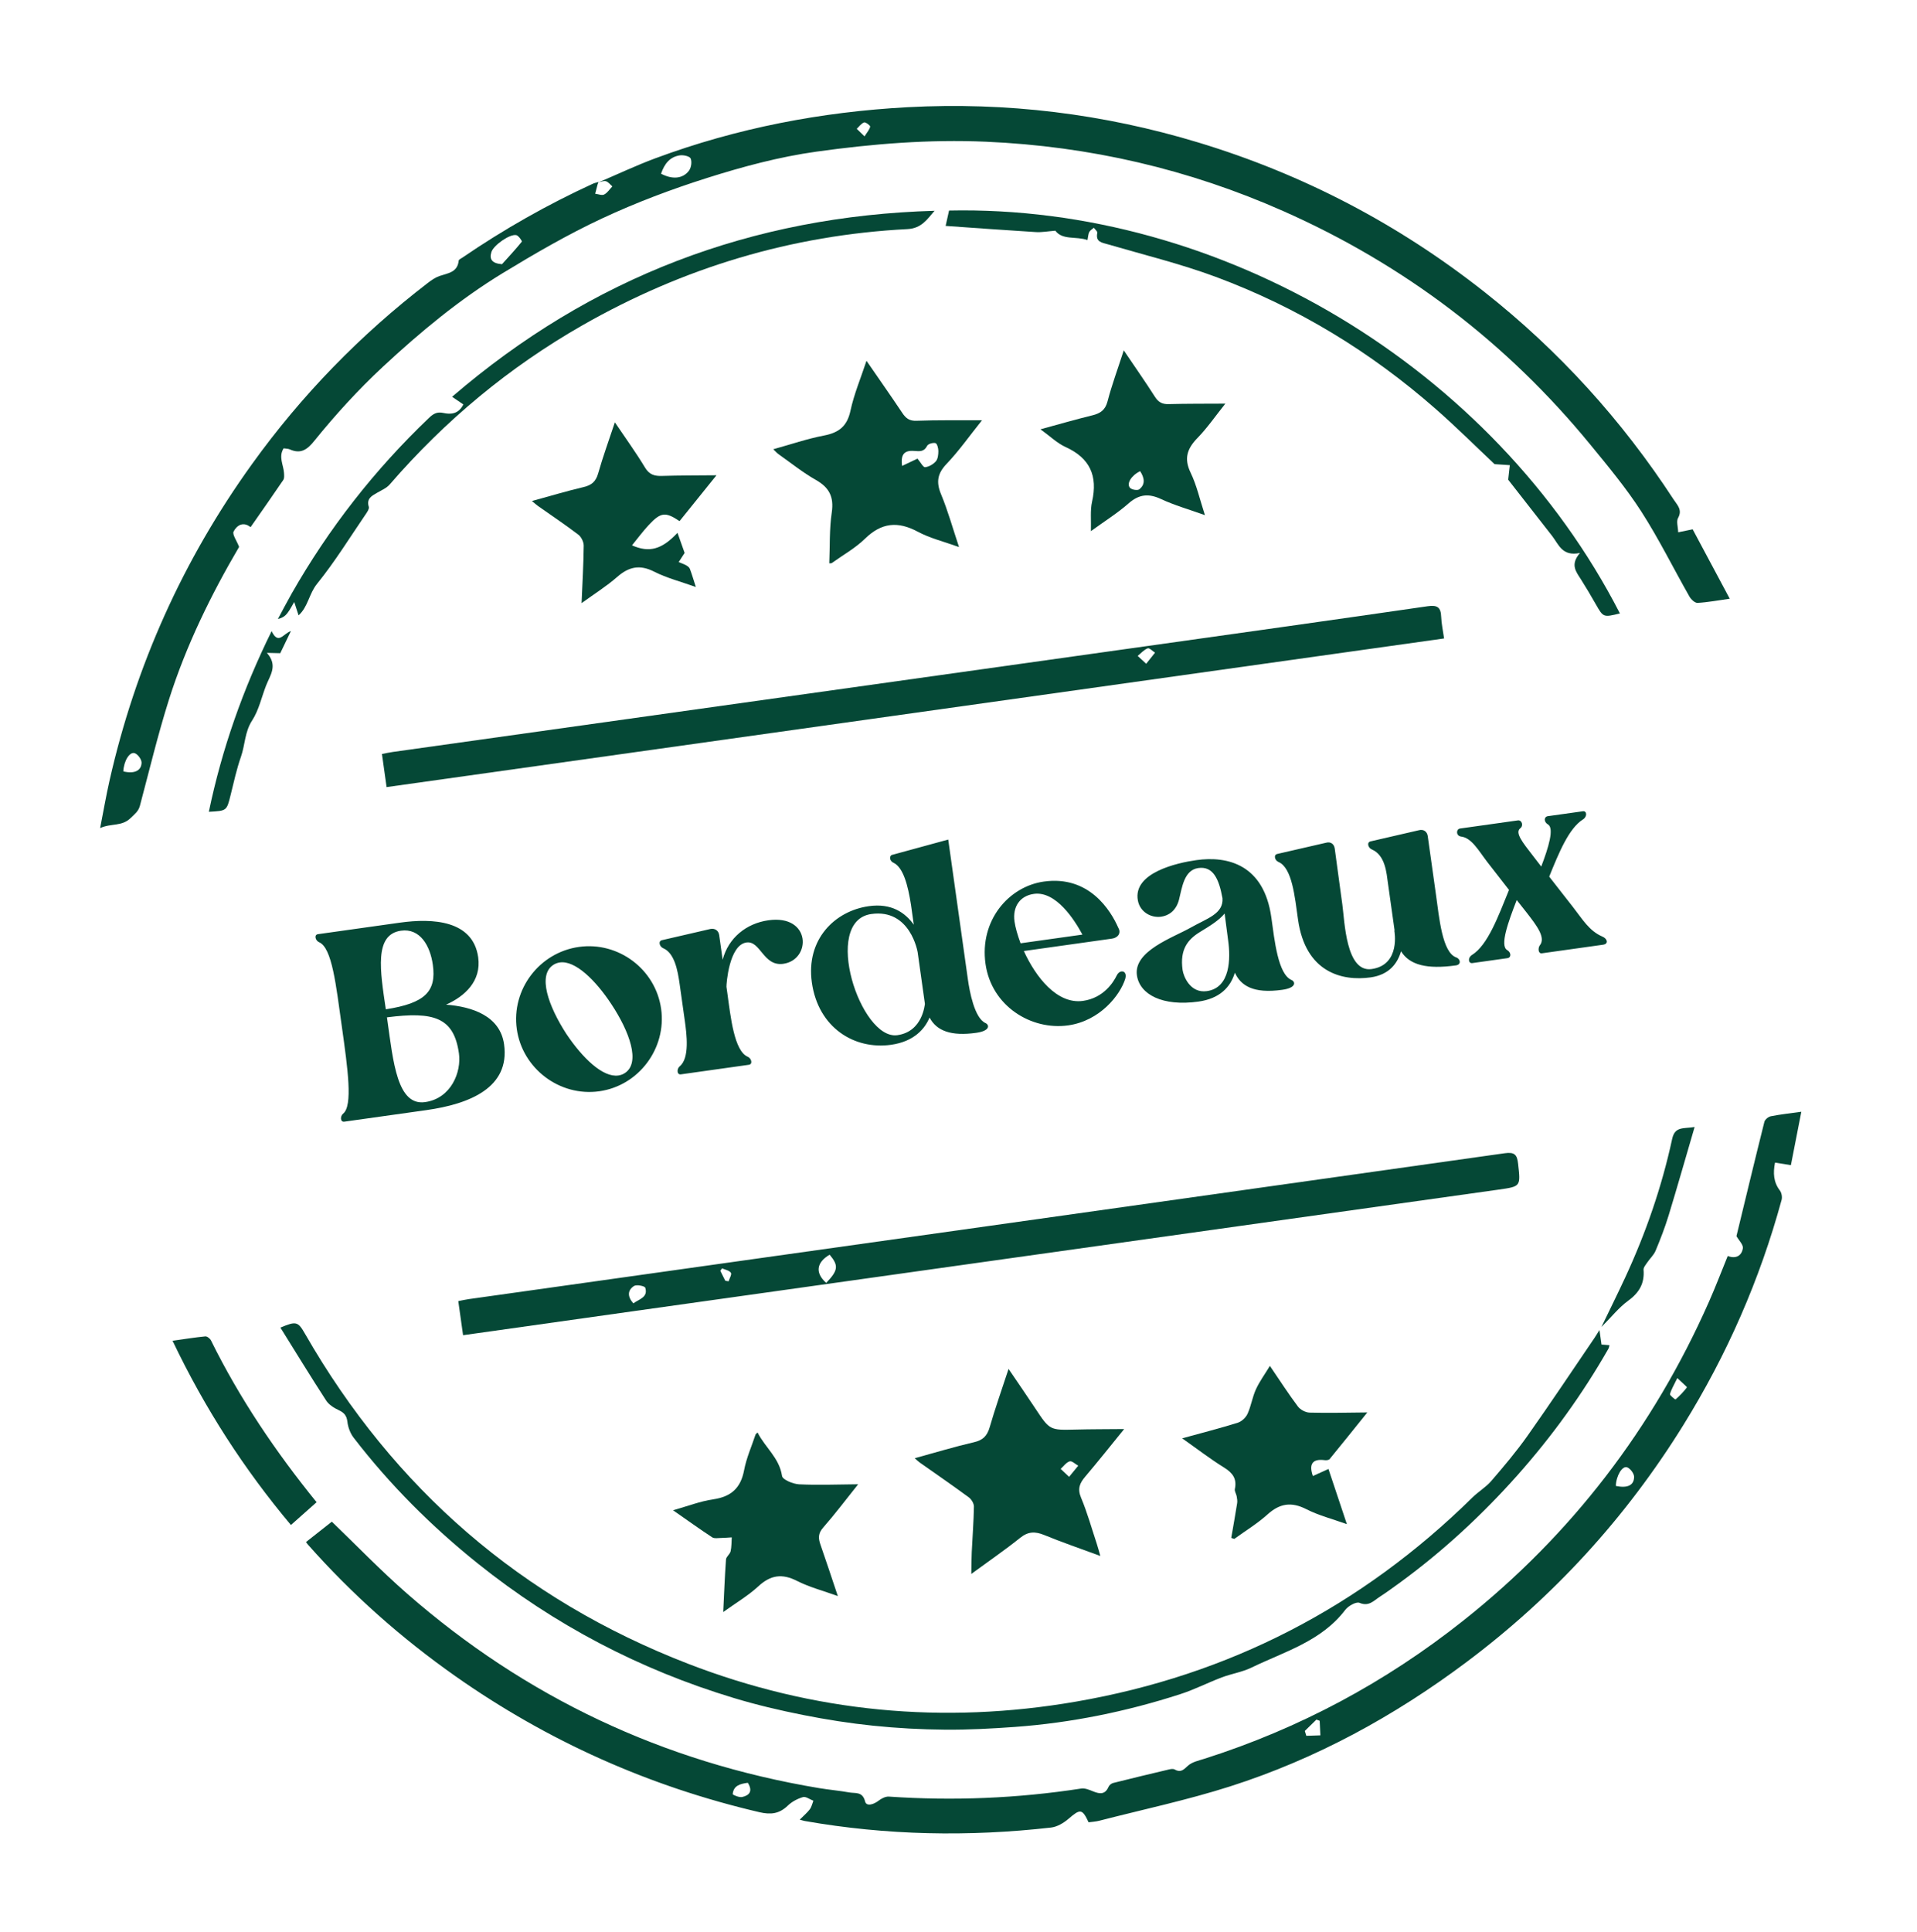
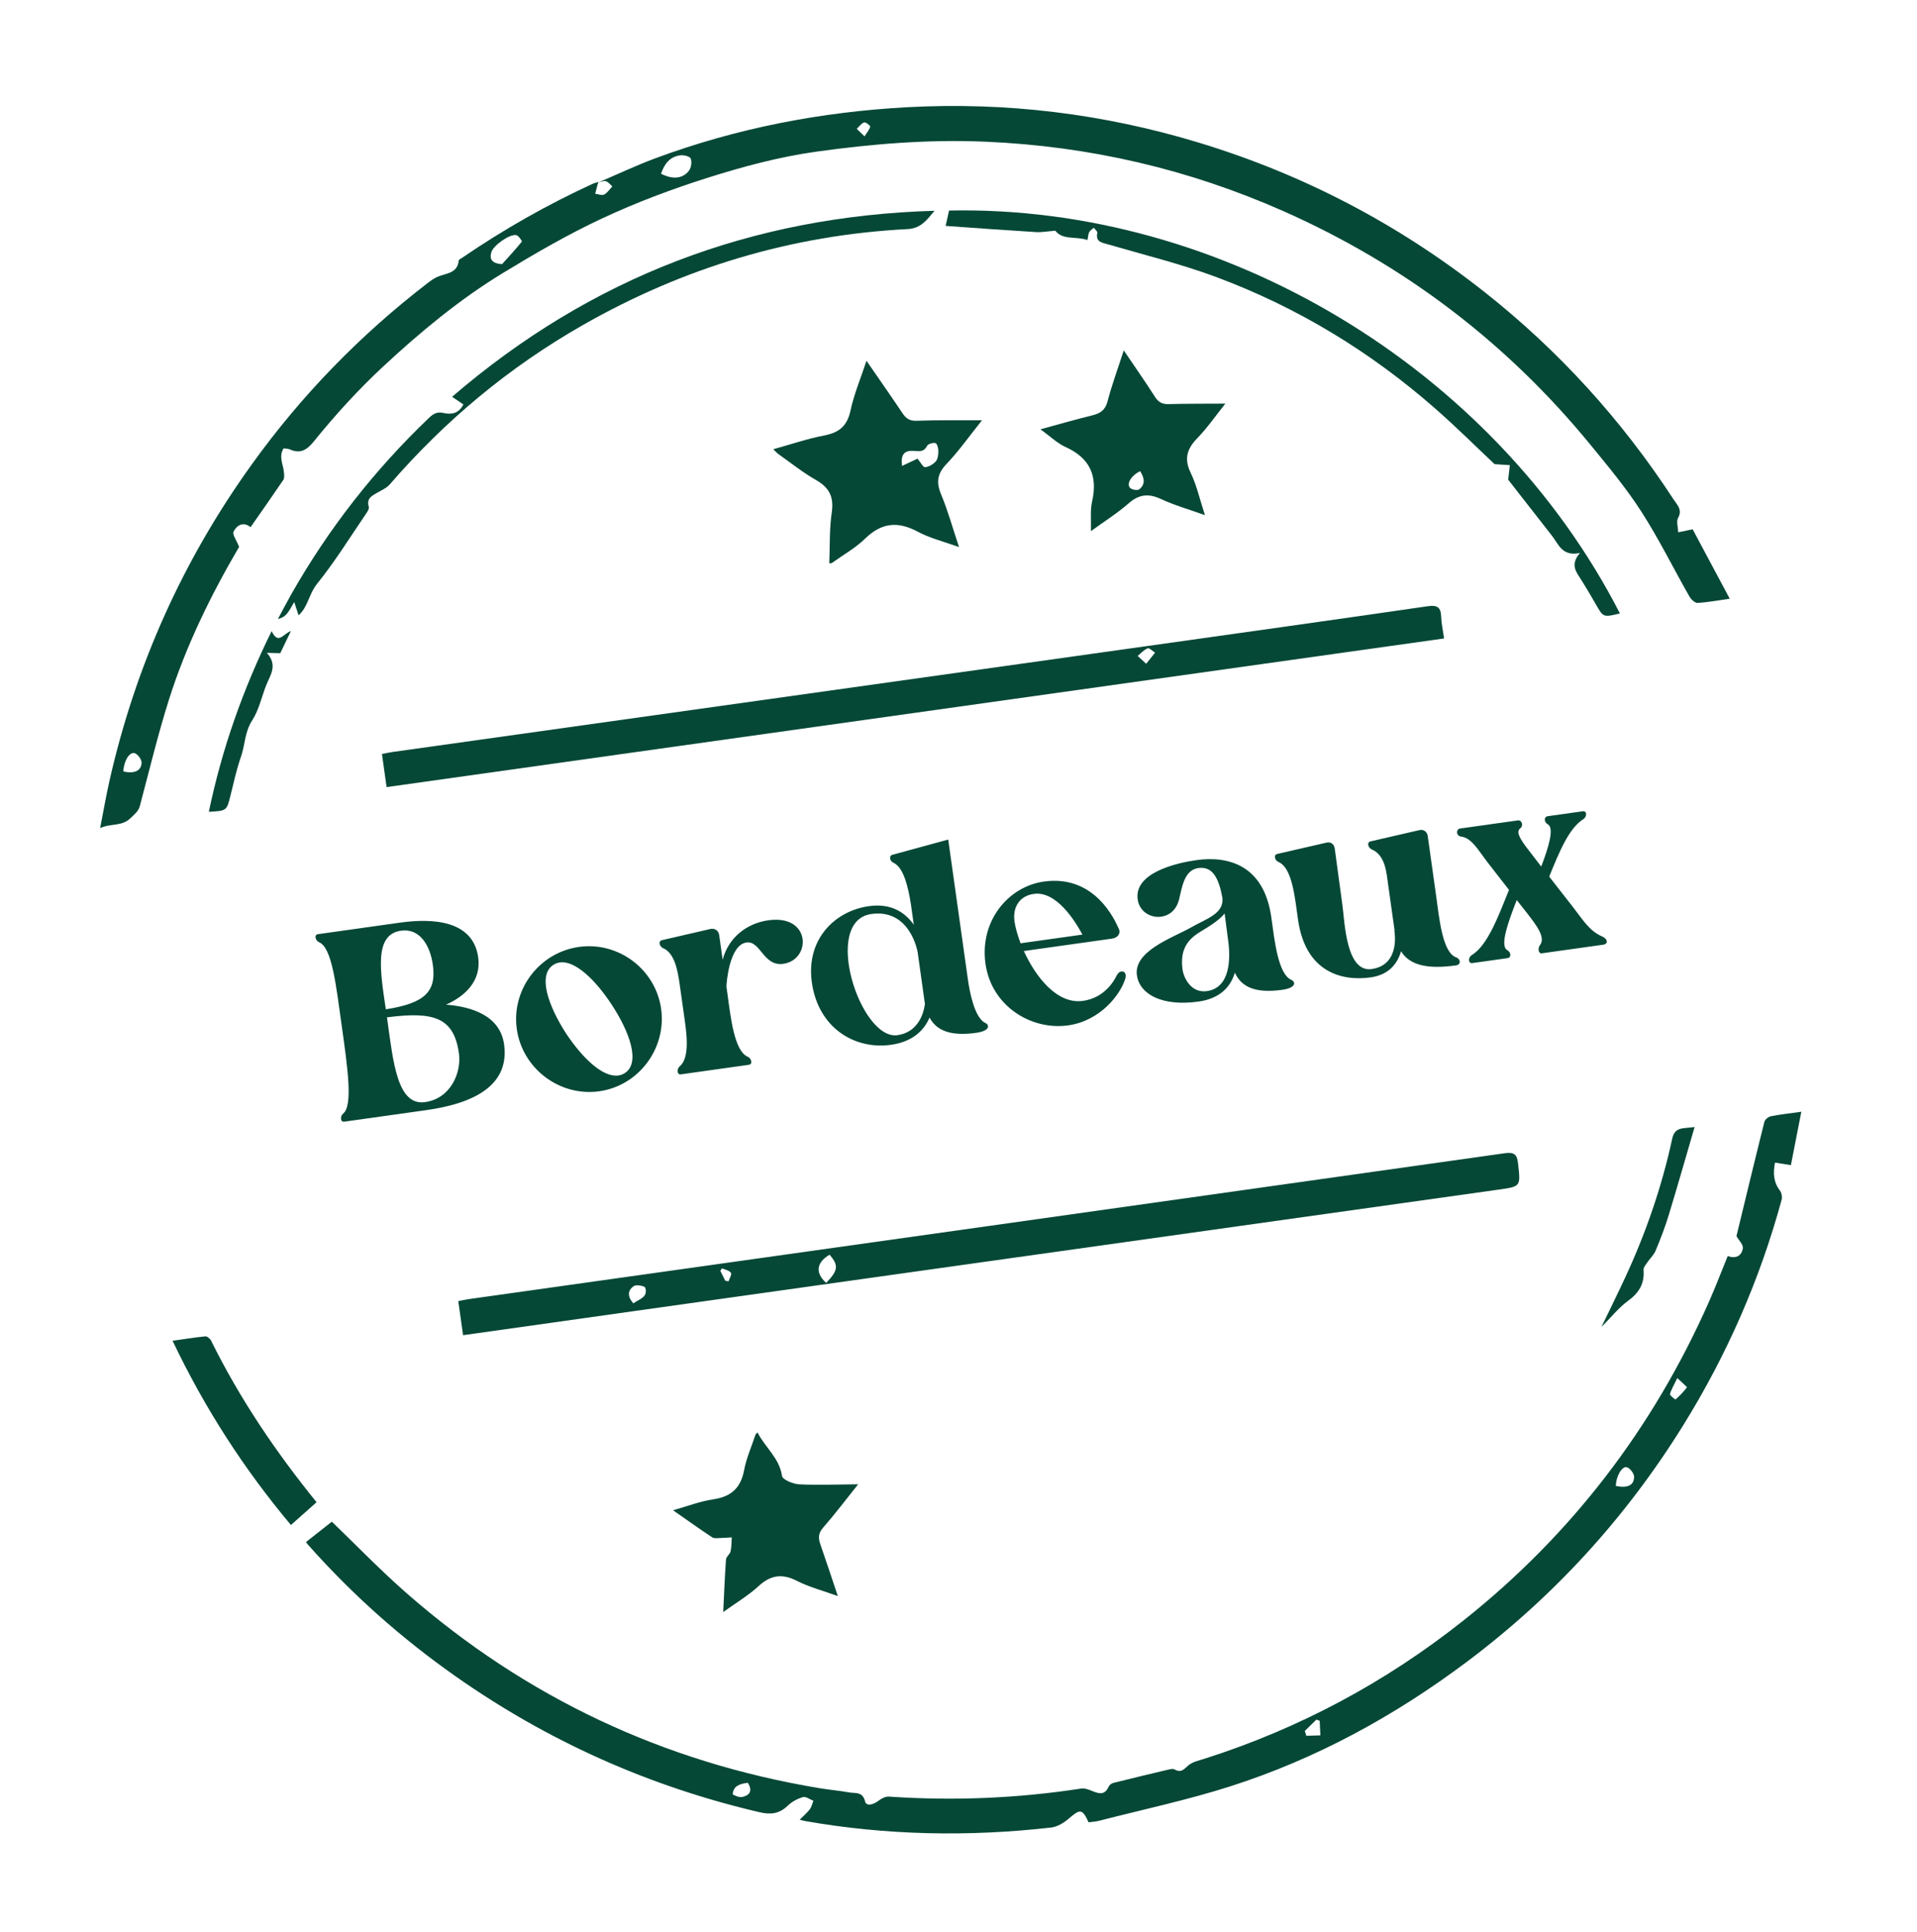
<svg xmlns="http://www.w3.org/2000/svg" fill="none" viewBox="0 0 132 133" height="133" width="132">
  <path fill="#054836" d="M41.201 12.559C42.51 12.002 43.798 11.391 45.13 10.896C50.732 8.818 56.543 7.701 62.493 7.38C69.305 7.013 75.994 7.833 82.529 9.814C89.736 11.998 96.299 15.431 102.215 20.099C107.342 24.145 111.678 28.921 115.246 34.393C115.487 34.763 115.866 35.095 115.547 35.659C115.417 35.89 115.544 36.269 115.556 36.644C115.895 36.574 116.175 36.517 116.553 36.439C117.383 37.995 118.222 39.563 119.106 41.218C118.28 41.334 117.586 41.467 116.888 41.505C116.708 41.515 116.444 41.266 116.332 41.07C115.221 39.119 114.226 37.095 113.013 35.211C111.973 33.597 110.732 32.104 109.511 30.614C103.744 23.576 96.688 18.223 88.38 14.539C81.855 11.647 75.02 10.064 67.888 9.756C63.974 9.586 60.099 9.899 56.223 10.439C53.647 10.799 51.153 11.471 48.697 12.248C46.237 13.028 43.802 13.943 41.465 15.034C39.11 16.134 36.843 17.448 34.618 18.802C31.625 20.626 28.935 22.859 26.367 25.247C24.662 26.834 23.099 28.549 21.639 30.353C21.149 30.961 20.707 31.27 19.957 30.938C19.84 30.885 19.696 30.89 19.529 30.864C19.161 31.453 19.525 32.011 19.557 32.569C19.565 32.727 19.586 32.926 19.506 33.042C18.781 34.114 18.035 35.17 17.254 36.292C16.75 35.881 16.304 36.162 16.086 36.59C15.982 36.793 16.294 37.209 16.465 37.648C14.562 40.888 12.82 44.413 11.63 48.175C10.872 50.575 10.284 53.03 9.636 55.463C9.531 55.861 9.278 56.037 9.002 56.309C8.389 56.916 7.657 56.66 6.895 57.007C7.123 55.844 7.305 54.784 7.542 53.736C9.339 45.807 12.606 38.542 17.354 31.947C20.776 27.192 24.819 23.043 29.459 19.477C29.706 19.286 29.979 19.099 30.271 18.999C30.844 18.802 31.505 18.757 31.585 17.942C31.592 17.865 31.75 17.798 31.843 17.734C34.694 15.783 37.689 14.087 40.829 12.646C40.951 12.59 41.09 12.568 41.219 12.53C41.194 12.589 41.163 12.646 41.146 12.707C41.089 12.917 41.037 13.127 40.983 13.338C41.192 13.363 41.444 13.471 41.6 13.392C41.825 13.278 41.979 13.025 42.165 12.832C42.019 12.708 41.889 12.528 41.722 12.476C41.569 12.43 41.374 12.525 41.198 12.555L41.201 12.559ZM34.567 18.188C35.03 17.676 35.501 17.169 35.934 16.633C35.96 16.602 35.707 16.217 35.547 16.186C35.096 16.097 33.994 16.885 33.844 17.334C33.669 17.857 33.893 18.137 34.567 18.188ZM45.518 11.959C46.293 12.367 47.018 12.314 47.442 11.749C47.596 11.544 47.654 11.141 47.558 10.911C47.492 10.758 47.068 10.661 46.825 10.694C46.131 10.789 45.749 11.277 45.518 11.959ZM8.491 53.104C9.227 53.288 9.731 53.072 9.748 52.51C9.755 52.287 9.496 51.928 9.28 51.852C8.926 51.728 8.525 52.383 8.491 53.104ZM59.53 9.388C59.711 9.097 59.877 8.92 59.918 8.717C59.932 8.643 59.601 8.392 59.501 8.428C59.304 8.498 59.159 8.713 58.993 8.868C59.139 9.009 59.284 9.15 59.53 9.388Z" />
  <path fill="#054836" d="M55.066 125.271C55.359 124.976 55.59 124.787 55.764 124.553C55.887 124.388 55.929 124.164 56.007 123.967C55.765 123.875 55.488 123.66 55.29 123.717C54.914 123.826 54.525 124.034 54.244 124.306C53.664 124.863 53.084 124.941 52.297 124.757C44.711 122.987 37.727 119.871 31.355 115.39C27.623 112.765 24.229 109.752 21.201 106.332C21.143 106.265 21.093 106.189 21.07 106.158C21.684 105.674 22.286 105.201 22.849 104.756C24.509 106.351 26.196 108.103 28.019 109.698C36.206 116.857 45.681 121.312 56.402 123.098C57.095 123.213 57.798 123.274 58.489 123.397C58.903 123.47 59.395 123.318 59.569 124.018C59.658 124.38 60.16 124.225 60.49 123.969C60.686 123.816 60.97 123.667 61.203 123.682C65.64 123.985 70.051 123.805 74.447 123.128C74.711 123.086 75.021 123.221 75.287 123.329C75.738 123.511 76.104 123.542 76.333 123.007C76.382 122.894 76.526 122.776 76.647 122.745C77.923 122.424 79.205 122.118 80.486 121.815C80.612 121.785 80.779 121.757 80.879 121.813C81.288 122.046 81.486 121.851 81.791 121.565C82.083 121.293 82.555 121.199 82.96 121.069C89.471 118.991 95.4 115.817 100.754 111.571C108.212 105.656 113.83 98.311 117.68 89.606C118.13 88.588 118.526 87.548 118.968 86.465C119.494 86.671 119.925 86.481 120.009 85.931C120.045 85.689 119.737 85.396 119.568 85.098C120.183 82.561 120.824 79.893 121.491 77.231C121.531 77.071 121.764 76.881 121.935 76.846C122.579 76.717 123.233 76.648 124.035 76.536C123.787 77.804 123.556 78.985 123.317 80.212C122.935 80.151 122.61 80.1 122.223 80.037C122.085 80.755 122.114 81.376 122.56 81.96C122.679 82.117 122.729 82.408 122.677 82.602C121.178 88.098 118.914 93.263 115.915 98.1C111.955 104.486 106.97 109.938 100.957 114.438C95.995 118.152 90.61 121.092 84.704 122.979C81.748 123.923 78.698 124.57 75.689 125.345C75.449 125.406 75.197 125.418 74.958 125.452C74.524 124.512 74.381 124.515 73.585 125.203C73.249 125.493 72.796 125.765 72.37 125.813C66.7 126.456 61.044 126.351 55.415 125.362C55.333 125.347 55.253 125.32 55.063 125.269L55.066 125.271ZM111.263 102.296C112.055 102.462 112.51 102.262 112.52 101.675C112.523 101.448 112.259 101.093 112.038 101.013C111.701 100.894 111.279 101.608 111.263 102.296ZM115.497 94.868C115.256 95.37 115.073 95.659 114.992 95.976C114.97 96.064 115.358 96.355 115.373 96.344C115.659 96.089 115.93 95.814 116.159 95.509C116.176 95.486 115.847 95.205 115.497 94.869L115.497 94.868ZM51.492 122.731C50.963 122.803 50.507 122.921 50.452 123.511C50.447 123.563 50.895 123.753 51.097 123.711C51.587 123.606 51.862 123.317 51.492 122.731ZM89.847 119.164L89.95 119.497C90.272 119.486 90.596 119.475 90.918 119.465L90.87 118.463C90.796 118.435 90.72 118.408 90.646 118.38C90.38 118.641 90.113 118.901 89.846 119.162L89.847 119.164Z" />
  <path fill="#054836" d="M31.886 91.918L31.556 89.571C31.812 89.522 32.047 89.466 32.285 89.433C56.061 86.09 79.839 82.751 103.613 79.391C104.293 79.296 104.464 79.493 104.533 80.123C104.703 81.676 104.733 81.68 103.185 81.897C83.373 84.682 63.562 87.463 43.75 90.246C40.084 90.762 36.419 91.28 32.754 91.796C32.489 91.833 32.224 91.871 31.886 91.918ZM56.891 88.317C57.72 87.45 57.755 87.125 57.126 86.375C56.214 86.911 56.114 87.632 56.891 88.317ZM43.609 89.726C44.03 89.424 44.633 89.309 44.432 88.651C44.397 88.531 43.829 88.418 43.655 88.531C43.224 88.809 43.177 89.24 43.609 89.726ZM49.942 88.171C50.018 88.183 50.094 88.195 50.17 88.208C50.231 88.006 50.403 87.727 50.327 87.619C50.213 87.456 49.93 87.41 49.718 87.315C49.678 87.371 49.637 87.426 49.598 87.483C49.713 87.713 49.827 87.941 49.942 88.171Z" />
  <path fill="#054836" d="M99.436 43.953L26.62 54.186L26.3 51.906C26.536 51.861 26.791 51.802 27.049 51.766C44.348 49.337 61.648 46.911 78.946 44.482C85.402 43.575 91.859 42.67 98.31 41.734C98.972 41.638 99.213 41.81 99.236 42.459C99.253 42.93 99.359 43.399 99.436 43.953ZM78.924 45.695C79.188 45.365 79.36 45.147 79.533 44.931C79.361 44.823 79.138 44.587 79.024 44.633C78.767 44.733 78.562 44.972 78.337 45.154C78.493 45.3 78.65 45.445 78.923 45.696L78.924 45.695Z" />
-   <path fill="#054836" d="M110.136 91.568L110.276 92.562C110.449 92.575 110.62 92.588 110.825 92.605C110.8 92.691 110.791 92.782 110.75 92.853C108.963 95.981 106.866 98.885 104.474 101.573C102.048 104.299 99.381 106.765 96.435 108.923C95.959 109.271 95.481 109.618 94.988 109.94C94.581 110.204 94.251 110.614 93.612 110.343C93.386 110.248 92.84 110.555 92.632 110.826C90.987 112.993 88.453 113.696 86.17 114.803C85.533 115.112 84.802 115.222 84.134 115.474C83.171 115.839 82.245 116.316 81.267 116.631C77.558 117.829 73.758 118.605 69.868 118.887C68.276 119.001 66.677 119.088 65.08 119.075C63.425 119.06 61.766 118.972 60.121 118.801C58.499 118.634 56.879 118.379 55.279 118.06C53.68 117.742 52.085 117.366 50.523 116.893C44.061 114.941 38.181 111.865 32.903 107.637C29.714 105.083 26.844 102.213 24.35 98.973C24.119 98.673 23.965 98.259 23.922 97.883C23.873 97.455 23.697 97.253 23.325 97.079C23.001 96.927 22.646 96.706 22.458 96.416C21.386 94.764 20.36 93.083 19.308 91.395C20.404 90.933 20.516 90.974 21.007 91.829C27.133 102.5 35.912 110.099 47.371 114.533C56.02 117.879 64.961 118.72 74.082 117.145C84.628 115.325 93.735 110.617 101.381 103.097C101.792 102.691 102.312 102.388 102.686 101.954C103.554 100.947 104.415 99.928 105.181 98.844C106.754 96.62 108.263 94.352 109.796 92.1C109.883 91.972 109.962 91.838 110.133 91.566L110.136 91.568Z" />
-   <path fill="#054836" d="M75.765 107.116C74.367 106.6 73.123 106.175 71.91 105.677C71.284 105.42 70.799 105.423 70.243 105.87C69.203 106.705 68.099 107.461 66.882 108.353C66.892 107.761 66.891 107.307 66.912 106.853C66.961 105.809 67.045 104.767 67.062 103.723C67.067 103.507 66.892 103.216 66.71 103.081C65.594 102.26 64.453 101.476 63.321 100.677C63.235 100.615 63.159 100.539 62.984 100.387C64.414 99.995 65.732 99.595 67.071 99.285C67.684 99.144 67.975 98.849 68.147 98.254C68.525 96.948 68.98 95.665 69.447 94.24C70.103 95.207 70.703 96.075 71.284 96.953C72.285 98.465 72.28 98.46 74.076 98.414C75.132 98.387 76.19 98.391 77.407 98.379C76.449 99.555 75.607 100.619 74.728 101.653C74.348 102.102 74.178 102.485 74.437 103.1C74.866 104.124 75.166 105.202 75.516 106.259C75.593 106.491 75.654 106.728 75.766 107.114L75.765 107.116ZM73.616 101.669C73.882 101.345 74.063 101.124 74.245 100.902C74.045 100.792 73.808 100.555 73.656 100.602C73.418 100.674 73.239 100.939 73.034 101.122C73.195 101.272 73.354 101.422 73.617 101.67L73.616 101.669Z" />
  <path fill="#054836" d="M59.667 24.842C60.532 26.099 61.347 27.254 62.131 28.429C62.378 28.799 62.621 28.986 63.112 28.967C64.554 28.912 65.999 28.938 67.62 28.931C66.748 30.019 66.034 31.039 65.185 31.929C64.543 32.601 64.451 33.19 64.801 34.031C65.269 35.157 65.596 36.343 66.036 37.661C64.989 37.282 64.032 37.053 63.194 36.603C61.821 35.868 60.698 35.977 59.566 37.082C58.892 37.74 58.038 38.213 57.263 38.769C57.248 38.779 57.219 38.772 57.102 38.78C57.151 37.608 57.103 36.428 57.273 35.281C57.431 34.209 57.104 33.566 56.18 33.041C55.275 32.528 54.455 31.864 53.602 31.262C53.5 31.19 53.419 31.091 53.246 30.927C54.469 30.589 55.582 30.204 56.729 29.985C57.75 29.791 58.331 29.353 58.56 28.278C58.806 27.132 59.27 26.032 59.664 24.841L59.667 24.842ZM62.115 32.076C62.521 31.884 62.915 31.697 63.174 31.574C63.395 31.835 63.564 32.176 63.697 32.163C63.96 32.137 64.261 31.964 64.439 31.759C64.584 31.593 64.613 31.29 64.613 31.048C64.614 30.858 64.528 30.537 64.416 30.506C64.245 30.459 63.909 30.556 63.839 30.692C63.625 31.115 63.325 31.071 62.943 31.043C62.248 30.99 62.01 31.304 62.114 32.076L62.115 32.076Z" />
  <path fill="#054836" d="M111.543 42.23C110.394 42.51 110.401 42.507 109.872 41.58C109.546 41.008 109.211 40.439 108.859 39.884C108.529 39.363 108.097 38.874 108.794 38.067C107.565 38.327 107.329 37.48 106.878 36.9C105.847 35.573 104.809 34.251 103.851 33.025C103.893 32.648 103.928 32.336 103.963 32.023C103.652 32.002 103.342 31.982 102.913 31.953C101.654 30.768 100.301 29.422 98.872 28.166C94.373 24.21 89.319 21.143 83.711 19.059C81.294 18.161 78.772 17.547 76.293 16.822C75.867 16.698 75.425 16.663 75.559 16.026C75.579 15.932 75.404 15.796 75.319 15.68C75.211 15.775 75.069 15.851 75.006 15.971C74.933 16.104 74.933 16.275 74.881 16.526C74.099 16.249 73.17 16.552 72.667 15.882C72.15 15.922 71.734 16.003 71.325 15.977C69.251 15.85 67.178 15.697 65.114 15.552C65.186 15.228 65.267 14.866 65.35 14.494C84.094 14.093 102.838 25.258 111.543 42.23Z" />
  <path fill="#054836" d="M77.379 24.12C78.171 25.292 78.871 26.29 79.526 27.316C79.763 27.686 80.024 27.832 80.46 27.82C81.718 27.787 82.977 27.795 84.374 27.787C83.698 28.632 83.136 29.453 82.453 30.155C81.743 30.887 81.511 31.565 81.986 32.547C82.405 33.415 82.615 34.384 82.969 35.463C81.879 35.072 80.88 34.791 79.952 34.358C79.089 33.956 78.43 34.021 77.705 34.659C76.945 35.329 76.071 35.872 75.117 36.565C75.14 35.801 75.06 35.142 75.198 34.533C75.598 32.762 75.055 31.537 73.374 30.775C72.791 30.51 72.305 30.03 71.644 29.554C72.925 29.205 74.065 28.875 75.216 28.593C75.768 28.458 76.107 28.231 76.264 27.626C76.555 26.508 76.959 25.421 77.38 24.12L77.379 24.12ZM78.509 32.437C77.904 32.725 77.547 33.297 77.813 33.587C77.932 33.717 78.33 33.781 78.449 33.685C78.902 33.322 78.784 32.873 78.509 32.437Z" />
  <path fill="#054836" d="M59.09 102.181C58.222 103.267 57.485 104.246 56.68 105.163C56.334 105.556 56.337 105.89 56.492 106.328C56.889 107.46 57.262 108.6 57.691 109.877C56.672 109.508 55.729 109.265 54.882 108.834C53.857 108.314 53.068 108.422 52.223 109.201C51.517 109.853 50.667 110.35 49.799 110.977C49.862 109.701 49.905 108.525 49.991 107.353C50.006 107.162 50.261 106.996 50.307 106.796C50.378 106.487 50.365 106.157 50.387 105.836C50.134 105.851 49.881 105.874 49.628 105.878C49.431 105.881 49.187 105.929 49.045 105.836C48.176 105.265 47.331 104.657 46.344 103.97C47.349 103.688 48.213 103.349 49.108 103.218C50.336 103.039 51.004 102.449 51.237 101.212C51.395 100.374 51.755 99.573 52.025 98.756C52.03 98.737 52.055 98.724 52.163 98.614C52.686 99.655 53.661 100.357 53.85 101.611C53.888 101.864 54.605 102.162 55.023 102.184C56.332 102.248 57.647 102.192 59.092 102.181L59.09 102.181Z" />
-   <path fill="#054836" d="M81.398 99.019C82.798 98.632 84.025 98.321 85.232 97.942C85.5 97.859 85.787 97.585 85.905 97.326C86.148 96.792 86.234 96.186 86.476 95.652C86.717 95.121 87.071 94.641 87.442 94.031C88.136 95.05 88.722 95.962 89.371 96.826C89.538 97.049 89.898 97.24 90.175 97.248C91.441 97.283 92.71 97.248 94.15 97.236C93.222 98.39 92.395 99.423 91.555 100.446C91.496 100.518 91.327 100.536 91.218 100.521C90.39 100.411 90.107 100.769 90.401 101.613C90.746 101.459 91.088 101.303 91.475 101.128C91.895 102.388 92.297 103.59 92.743 104.927C91.742 104.567 90.799 104.328 89.954 103.897C88.928 103.374 88.129 103.491 87.282 104.254C86.581 104.887 85.758 105.384 84.99 105.942C84.921 105.919 84.85 105.896 84.781 105.872C84.918 105.076 85.061 104.281 85.187 103.481C85.211 103.327 85.183 103.162 85.154 103.005C85.123 102.837 84.998 102.66 85.029 102.512C85.183 101.8 84.876 101.394 84.281 101.026C83.34 100.444 82.46 99.763 81.4 99.017L81.398 99.019Z" />
  <path fill="#054836" d="M20.559 42.357C20.451 42.027 20.357 41.736 20.26 41.445C20.106 41.701 19.972 41.971 19.791 42.208C19.647 42.397 19.447 42.542 19.137 42.612C19.45 42.032 19.752 41.447 20.077 40.875C22.635 36.38 25.788 32.351 29.526 28.78C29.82 28.499 30.079 28.328 30.523 28.428C31.047 28.545 31.576 28.503 31.906 27.843C31.691 27.696 31.462 27.54 31.131 27.315C40.696 19.086 51.767 14.875 64.351 14.51C63.843 15.094 63.458 15.721 62.487 15.772C54.503 16.181 47.047 18.432 40.111 22.391C35.058 25.275 30.644 28.947 26.835 33.352C26.62 33.6 26.279 33.745 25.983 33.915C25.601 34.134 25.219 34.322 25.395 34.894C25.432 35.015 25.311 35.211 25.221 35.342C24.106 36.974 23.066 38.665 21.827 40.197C21.276 40.878 21.211 41.776 20.563 42.359L20.559 42.357Z" />
-   <path fill="#054836" d="M42.337 29.073C43.111 30.22 43.806 31.177 44.414 32.188C44.711 32.681 45.068 32.781 45.584 32.764C46.778 32.726 47.972 32.732 49.334 32.719C48.424 33.849 47.607 34.863 46.793 35.875C45.824 35.227 45.501 35.256 44.684 36.129C44.269 36.571 43.908 37.064 43.517 37.543C44.704 38.064 45.565 37.837 46.651 36.681C46.834 37.198 47.001 37.668 47.142 38.065C46.977 38.32 46.854 38.509 46.732 38.697C46.902 38.767 47.078 38.824 47.238 38.912C47.341 38.969 47.462 39.054 47.501 39.155C47.638 39.513 47.743 39.882 47.914 40.411C46.875 40.038 45.912 39.794 45.049 39.356C44.056 38.851 43.302 39.012 42.495 39.719C41.768 40.358 40.935 40.876 40.046 41.522C40.105 40.129 40.18 38.849 40.193 37.569C40.196 37.312 40.028 36.964 39.825 36.809C38.922 36.121 37.976 35.49 37.047 34.835C36.926 34.75 36.817 34.648 36.626 34.491C37.875 34.15 39.021 33.806 40.183 33.531C40.73 33.402 41.026 33.159 41.186 32.598C41.512 31.447 41.924 30.321 42.337 29.076L42.337 29.073Z" />
  <path fill="#054836" d="M21.806 103.41C21.211 103.94 20.642 104.445 20.033 104.985C16.827 101.166 14.11 96.978 11.882 92.301C12.686 92.188 13.409 92.07 14.137 91.999C14.261 91.987 14.464 92.15 14.529 92.281C16.507 96.291 18.997 99.966 21.809 103.429C21.822 103.445 21.823 103.472 21.803 103.409L21.806 103.41Z" />
  <path fill="#054836" d="M116.687 77.585C116.062 79.724 115.498 81.707 114.897 83.676C114.645 84.5 114.332 85.307 114 86.103C113.878 86.398 113.615 86.631 113.433 86.902C113.325 87.063 113.158 87.252 113.171 87.414C113.249 88.359 112.865 88.999 112.102 89.553C111.469 90.014 110.968 90.655 110.271 91.353C110.874 90.1 111.41 89.021 111.916 87.928C113.333 84.87 114.43 81.695 115.142 78.402C115.332 77.527 115.918 77.712 116.689 77.585L116.687 77.585Z" />
  <path fill="#054836" d="M18.705 43.45C19.17 44.423 19.508 43.611 20.032 43.444C19.759 44.011 19.526 44.493 19.297 44.968C19.039 44.962 18.803 44.956 18.375 44.945C19.158 45.817 18.593 46.493 18.318 47.204C18.006 48.009 17.821 48.894 17.36 49.601C16.848 50.388 16.88 51.274 16.593 52.092C16.294 52.946 16.1 53.84 15.882 54.721C15.61 55.821 15.622 55.822 14.38 55.885C15.282 51.564 16.721 47.467 18.704 43.448L18.705 43.45Z" />
  <path fill="#054836" d="M21.97 64.864C21.709 64.75 21.615 64.35 21.892 64.311L27.534 63.518C29.802 63.199 32.569 63.355 32.927 65.9C33.157 67.541 32.007 68.586 30.715 69.163C32.522 69.304 34.434 69.938 34.709 71.892C35.129 74.879 32.335 76.005 29.348 76.425L23.706 77.218C23.429 77.257 23.409 76.846 23.628 76.665C24.303 76.118 23.948 73.592 23.542 70.698C23.135 67.803 22.869 65.245 21.97 64.864ZM27.612 64.071C25.75 64.333 26.176 66.83 26.567 69.483C29.291 69.062 30.059 68.24 29.803 66.414C29.619 65.105 28.921 63.887 27.612 64.071ZM26.645 70.036C26.653 70.091 26.663 70.165 26.671 70.22C27.078 73.115 27.353 76.141 29.27 75.872C31.059 75.62 31.782 73.808 31.601 72.517C31.251 70.028 29.859 69.622 26.645 70.036ZM41.264 75.126C38.535 75.51 35.967 73.558 35.586 70.847C35.202 68.118 37.138 65.571 39.867 65.188C42.578 64.807 45.141 66.722 45.524 69.451C45.905 72.161 43.993 74.743 41.264 75.126ZM38.087 66.434C37.021 67.148 37.749 69.246 38.998 71.177C40.116 72.843 41.508 74.189 42.578 74.039C42.744 74.016 42.904 73.956 43.042 73.861C44.107 73.147 43.359 71.034 42.094 69.124C40.994 67.455 39.602 66.109 38.551 66.257C38.385 66.28 38.224 66.34 38.087 66.434ZM45.662 65.276C45.401 65.162 45.31 64.78 45.584 64.723L48.917 63.953C49.228 63.891 49.478 64.063 49.522 64.376L49.76 66.073C50.151 64.57 51.383 63.569 52.913 63.354C55.863 62.94 55.872 66.079 53.936 66.351C52.553 66.545 52.375 64.746 51.398 64.883C50.2 65.052 50.014 67.748 50.022 67.935L50.089 68.414C50.309 69.982 50.549 72.355 51.488 72.749C51.749 72.863 51.843 73.263 51.566 73.302L46.883 73.961C46.606 73.999 46.586 73.589 46.805 73.407C47.496 72.84 47.284 71.197 47.152 70.256L46.799 67.749C46.664 66.79 46.441 65.599 45.662 65.276ZM55.902 67.635C55.485 64.666 57.485 62.712 59.827 62.383C61.394 62.162 62.336 62.839 62.921 63.659C62.83 63.014 62.758 62.497 62.729 62.294C62.521 60.951 62.198 59.718 61.532 59.398C61.211 59.255 61.233 58.876 61.455 58.845L65.293 57.797L66.646 67.422C66.76 68.234 67.096 70.086 67.859 70.43C68.119 70.543 68.216 70.962 67.22 71.102C65.505 71.343 64.495 70.978 64.007 70.05C63.697 70.789 62.979 71.698 61.356 71.926C58.83 72.281 56.34 70.751 55.902 67.635ZM59.997 62.923C56.567 63.405 59.245 71.621 61.79 71.264C63.56 71.015 63.669 69.119 63.688 69.117L63.188 65.558C63.185 65.54 62.689 62.544 59.997 62.923ZM73.55 70.589C71.006 70.946 68.268 69.263 67.859 66.349C67.442 63.381 69.443 61.031 71.877 60.689C74.993 60.251 76.481 62.675 77.007 63.879C77.204 64.209 77.008 64.556 76.566 64.618L70.499 65.471C71.314 67.255 72.784 69.154 74.573 68.903C76.011 68.701 76.683 67.591 76.886 67.168C76.974 66.986 77.092 66.894 77.222 66.876C77.424 66.848 77.582 67.032 77.481 67.385C77.131 68.506 75.744 70.28 73.55 70.589ZM70.274 64.938L74.533 64.34C73.999 63.343 72.718 61.323 71.188 61.538C70.229 61.673 69.714 62.422 69.856 63.436C69.913 63.842 70.062 64.366 70.274 64.938ZM78.285 67.14C78.049 65.463 80.761 64.555 81.998 63.855C83.094 63.23 84.254 62.917 84.177 61.837C83.933 60.499 83.527 59.616 82.513 59.758C81.517 59.898 81.39 61.138 81.183 61.938C80.987 62.681 80.491 63.032 79.956 63.107C79.255 63.206 78.5 62.785 78.352 61.998C77.988 60.075 81.07 59.397 82.379 59.213C84.537 58.91 87.029 59.519 87.54 63.151C87.76 64.718 87.997 67.073 88.936 67.467C89.196 67.581 89.293 68 88.297 68.14C86.287 68.423 85.436 67.847 85.029 66.963C84.722 67.984 83.964 68.749 82.526 68.951C80.055 69.299 78.472 68.468 78.285 67.14ZM82.624 64.162C81.793 64.673 81.231 65.354 81.43 66.774C81.492 67.216 81.958 68.392 83.102 68.231C84.724 68.003 84.742 65.989 84.566 64.735C84.475 64.089 84.405 63.46 84.325 62.888C83.924 63.377 83.264 63.771 82.624 64.162ZM88.032 59.34C87.771 59.226 87.68 58.844 87.954 58.787L91.324 58.012C91.632 57.931 91.863 58.106 91.907 58.419C92.068 59.562 92.236 60.893 92.431 62.276C92.591 63.419 92.675 66.961 94.446 66.712C96.474 66.427 96.01 64.066 96.01 64.066L96.029 64.064L95.57 60.8C95.472 60.099 95.393 58.87 94.454 58.475C94.193 58.361 94.102 57.979 94.376 57.922L97.709 57.153C98.017 57.072 98.267 57.243 98.311 57.557L98.878 61.595C99.099 63.162 99.306 65.578 100.275 65.912C100.572 66.02 100.627 66.407 100.258 66.459C98.266 66.739 97.058 66.439 96.473 65.487C96.245 66.271 95.703 67.099 94.376 67.286C92.403 67.563 89.889 66.939 89.379 63.306C89.159 61.739 88.971 59.734 88.032 59.34ZM101.382 66.301C101.105 66.34 101.048 65.934 101.36 65.74C102.449 65.061 103.167 63.08 103.908 61.264C103.152 60.299 102.897 59.958 102.417 59.349C101.818 58.568 101.336 57.677 100.609 57.591C100.246 57.548 100.255 57.077 100.531 57.038L104.514 56.478C104.791 56.439 104.921 56.835 104.684 57.019C104.294 57.318 104.84 57.993 105.551 58.908C105.735 59.146 105.919 59.383 106.126 59.655C106.635 58.324 107.033 57.008 106.583 56.752C106.297 56.585 106.303 56.227 106.579 56.188L108.995 55.849C109.271 55.81 109.31 56.218 108.999 56.412C108.031 57.018 107.345 58.694 106.675 60.349C107.224 61.043 107.778 61.773 108.303 62.433C108.967 63.28 109.418 64.081 110.339 64.478C110.679 64.619 110.786 64.98 110.38 65.037L106.176 65.627C105.899 65.666 105.898 65.253 106.025 65.085C106.458 64.554 105.814 63.723 105.147 62.858C104.874 62.52 104.643 62.214 104.438 61.961C103.858 63.452 103.262 65.097 103.775 65.401C104.062 65.567 104.074 65.923 103.797 65.962L101.382 66.301Z" />
</svg>